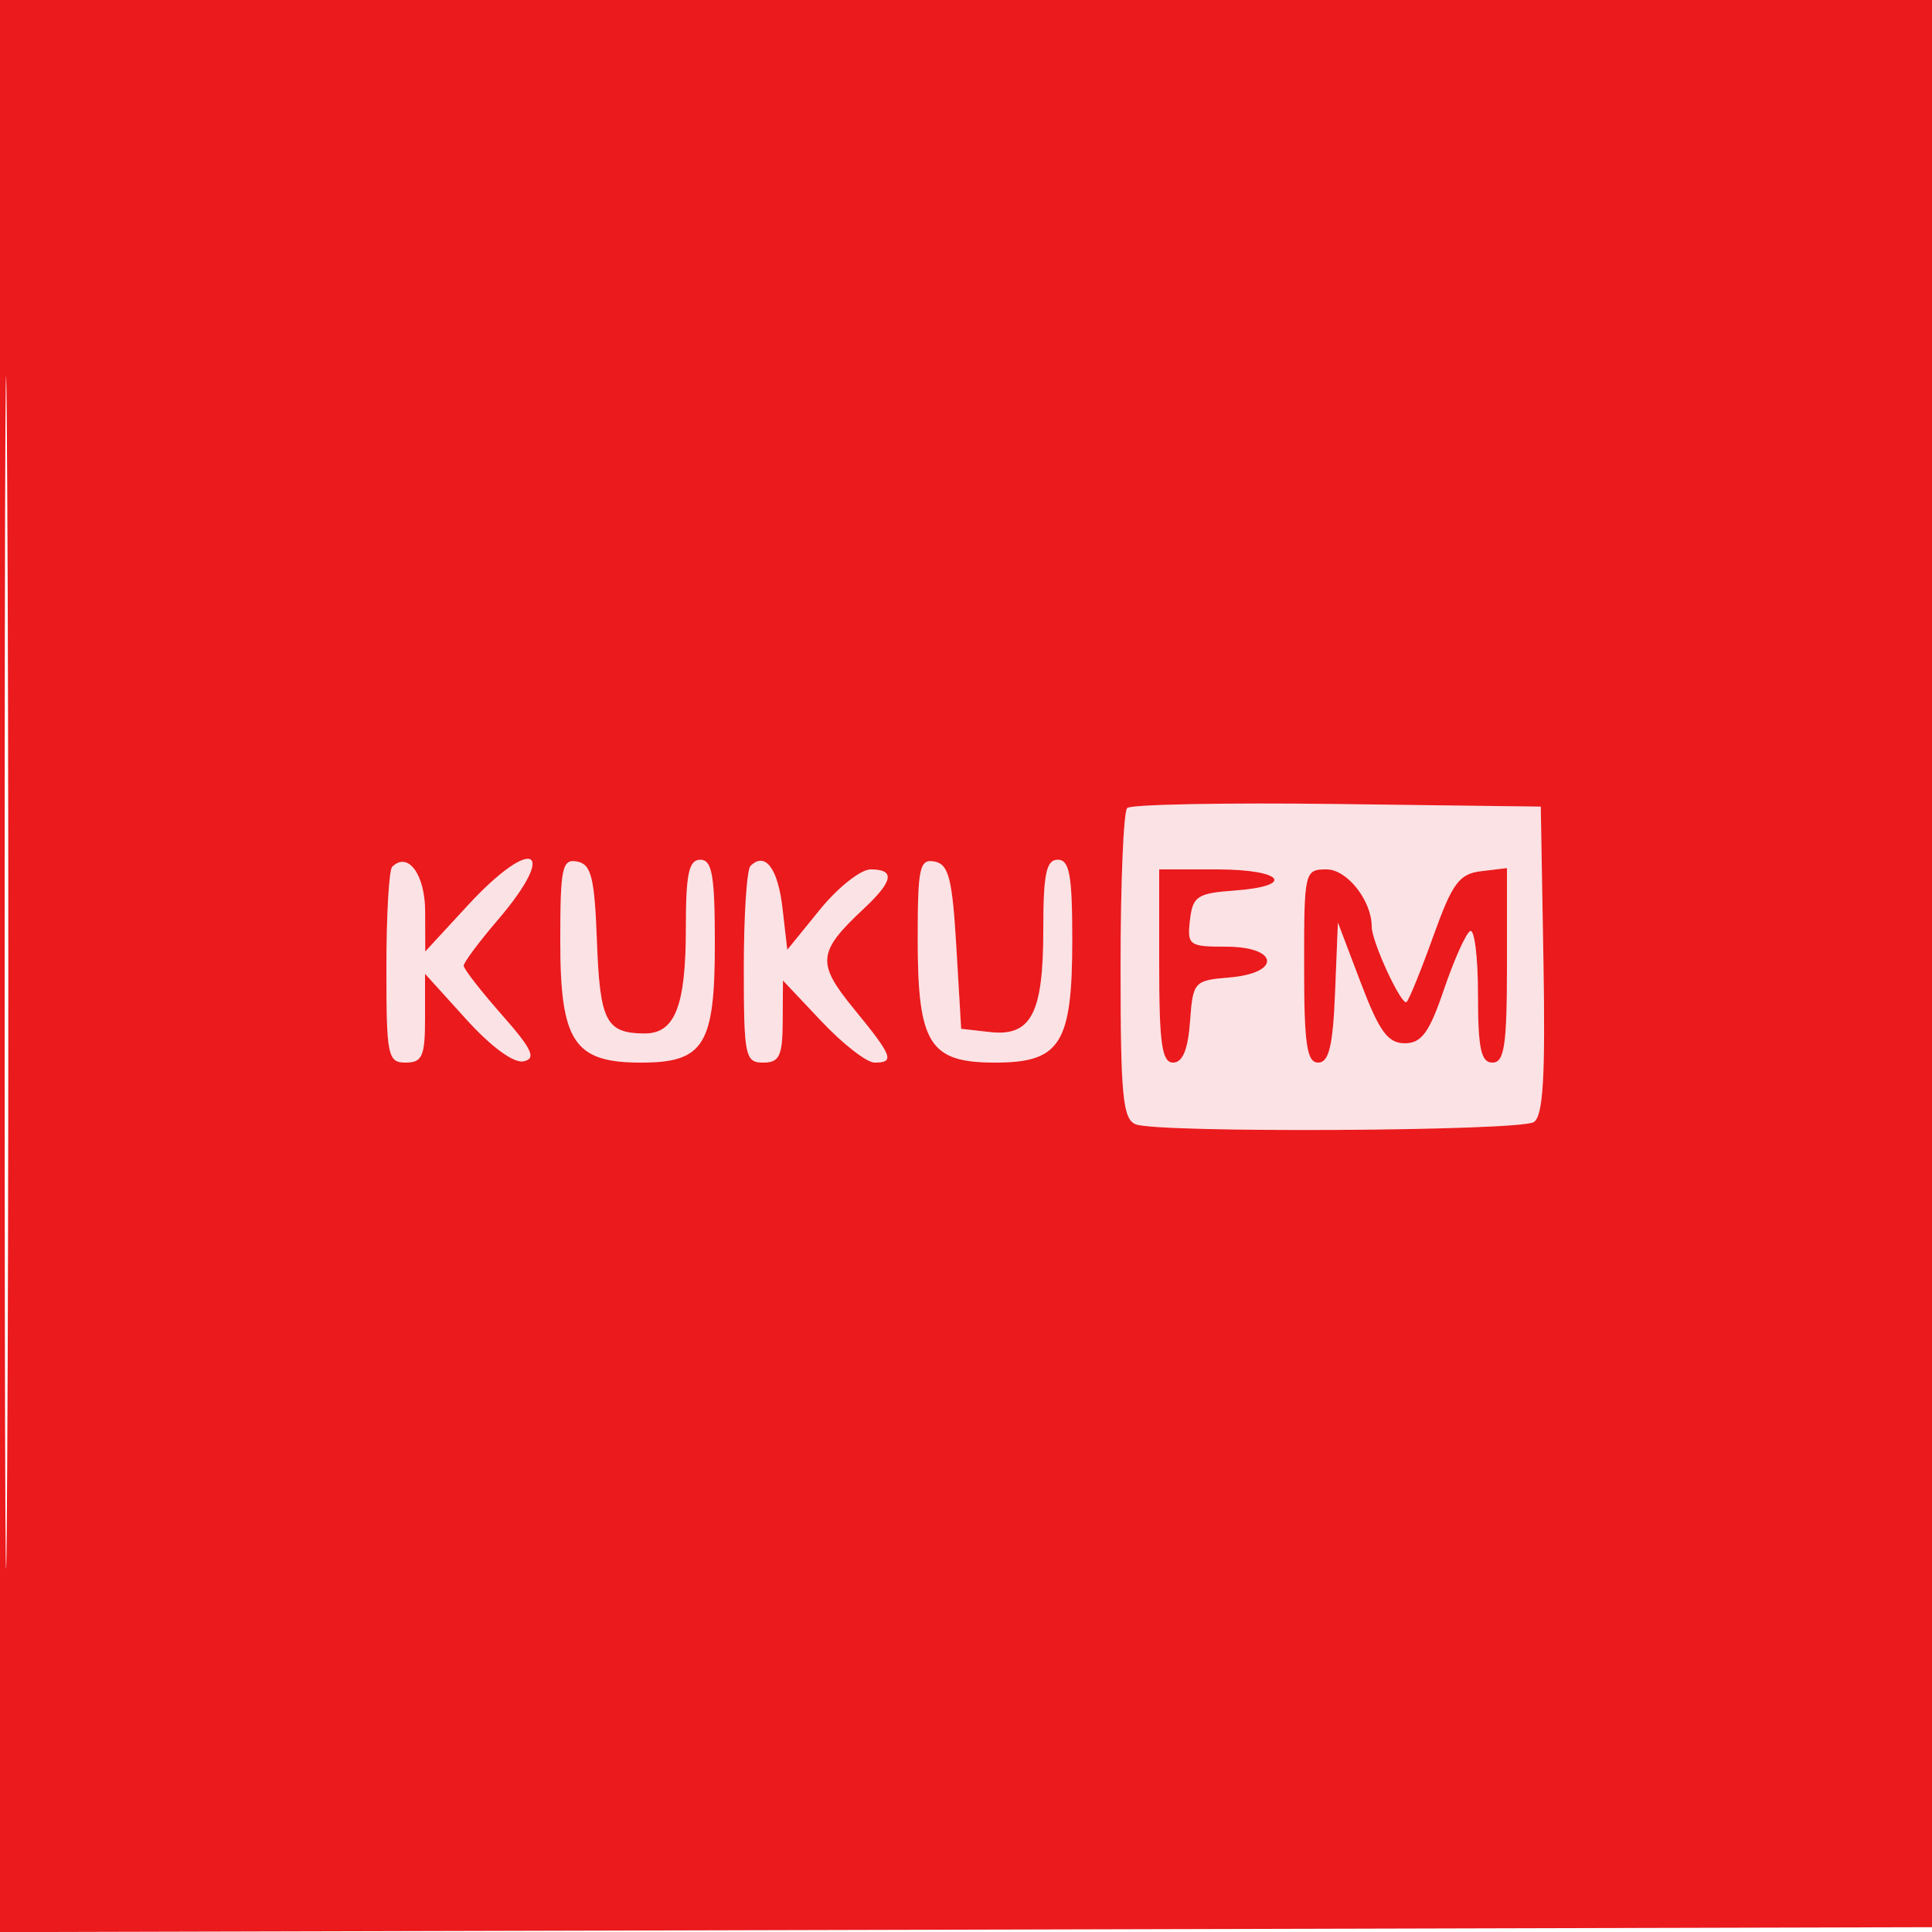
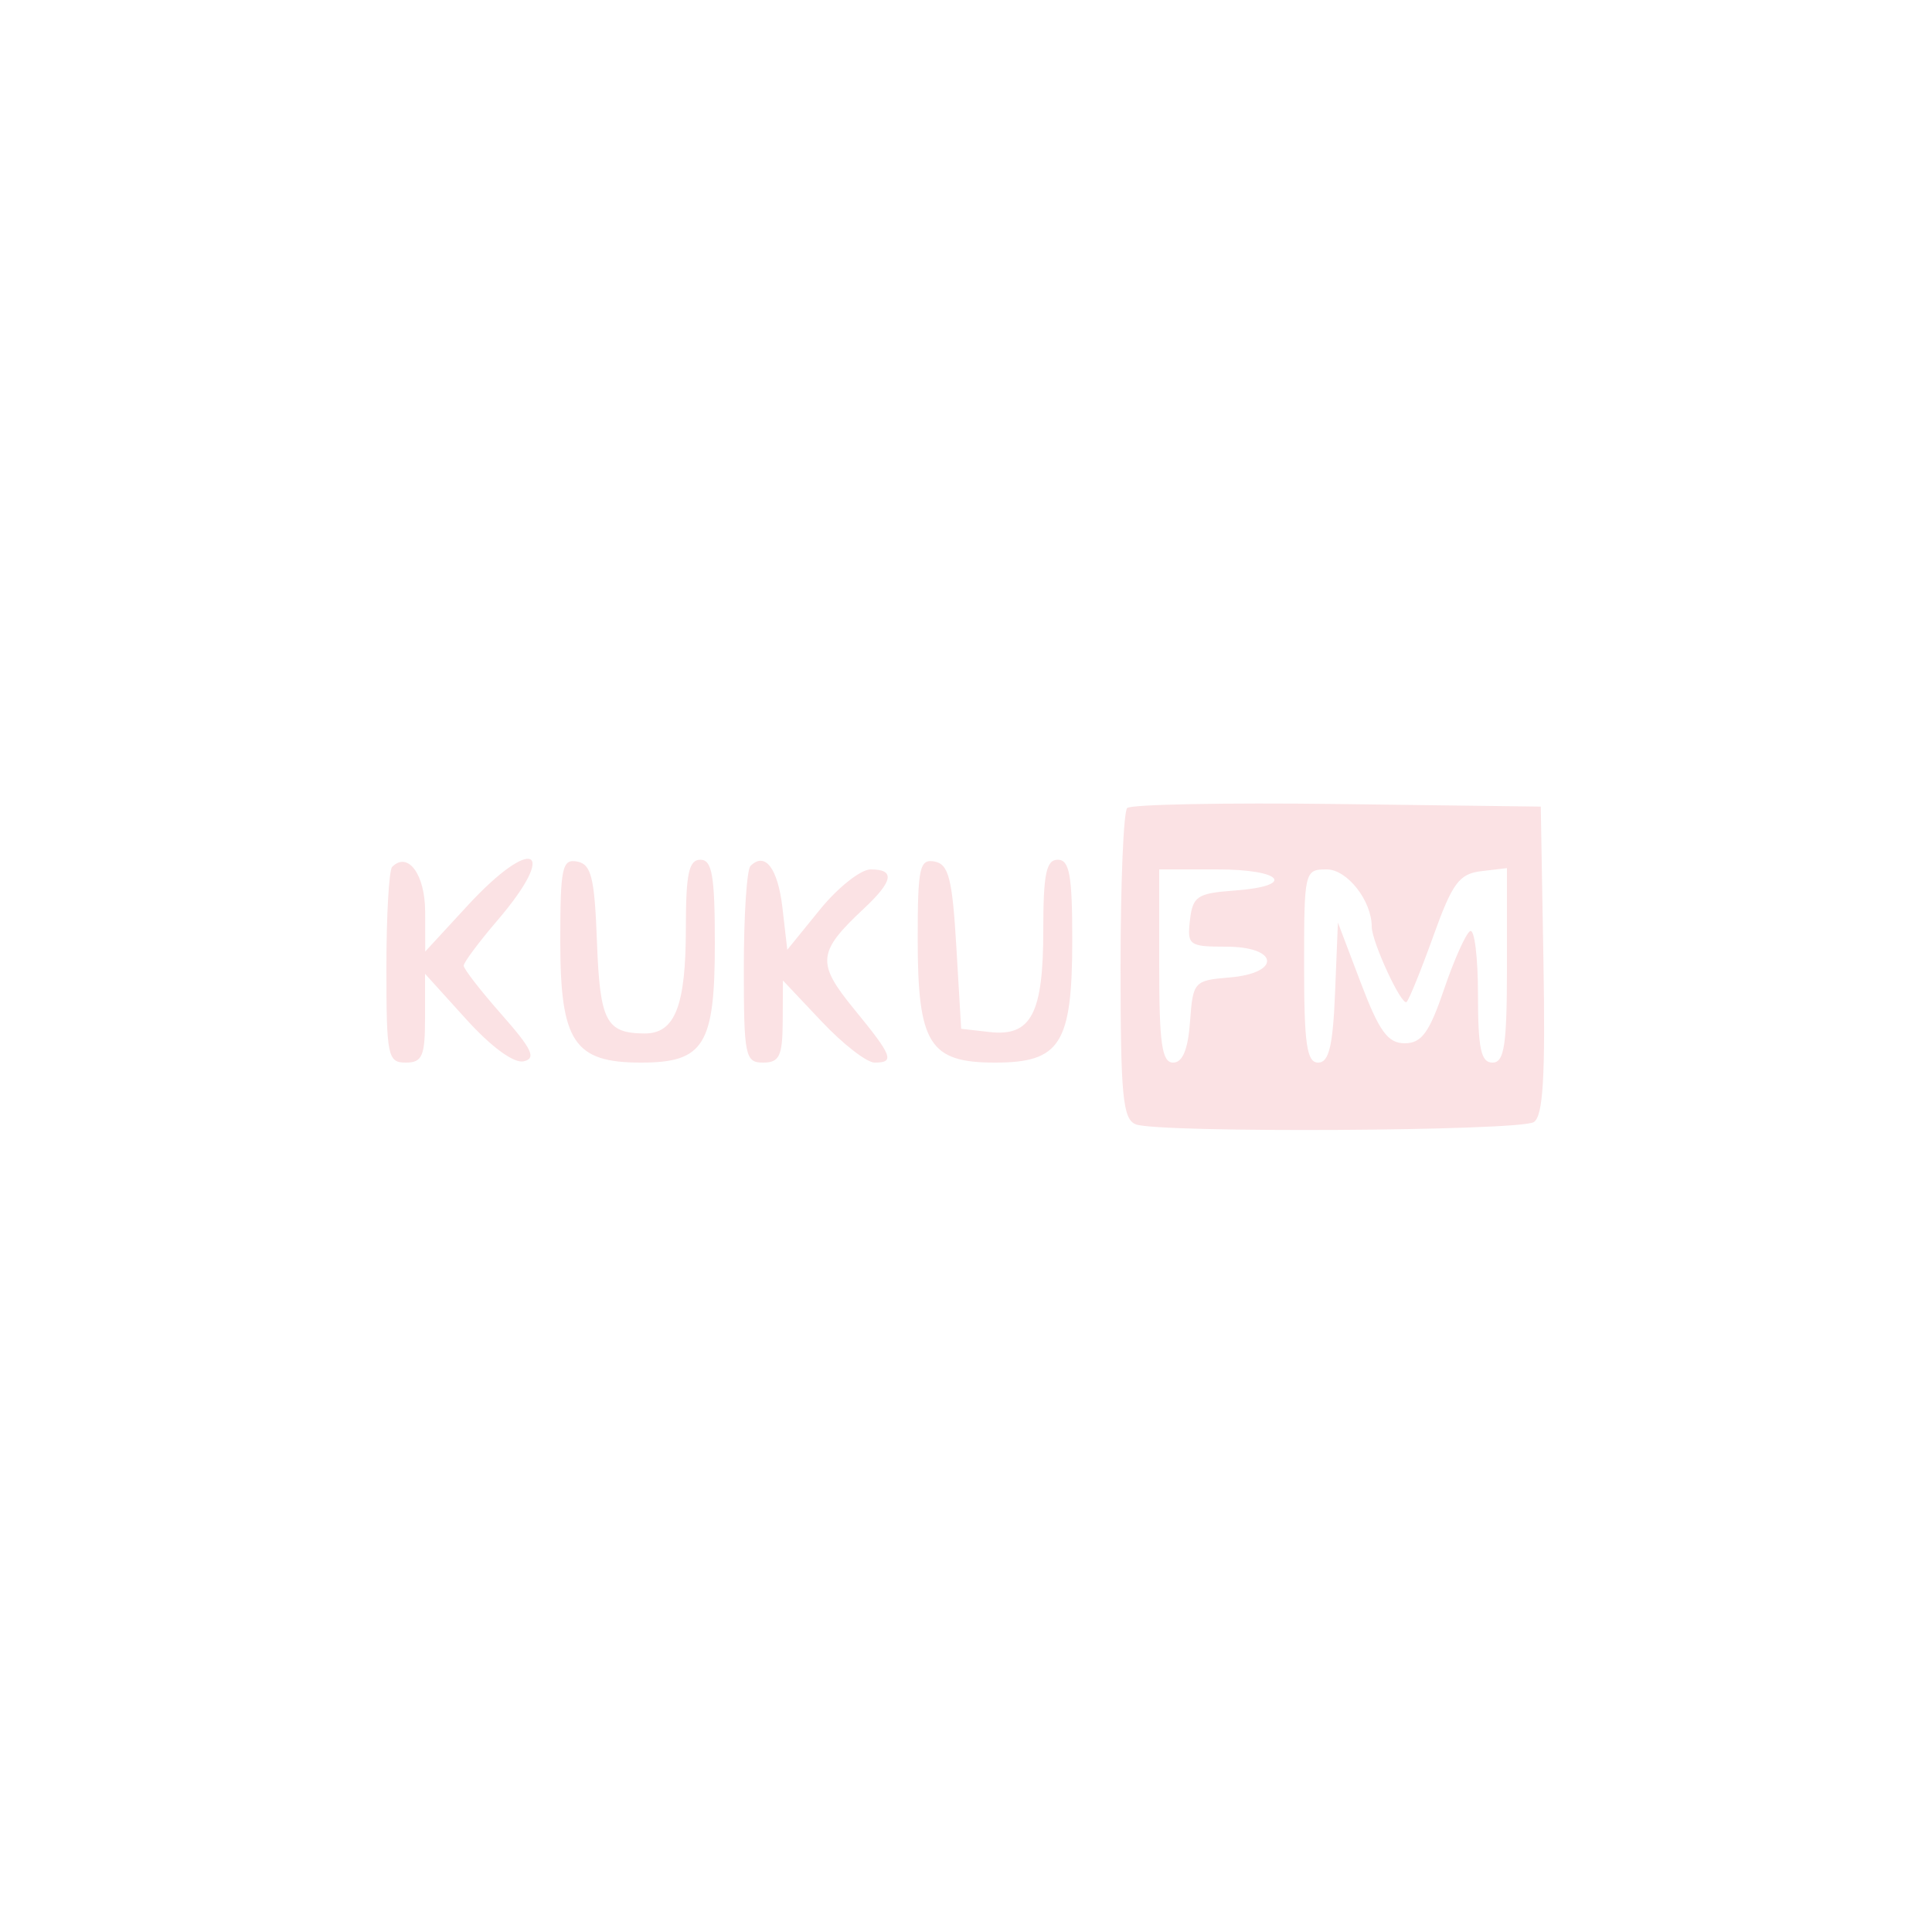
<svg xmlns="http://www.w3.org/2000/svg" width="200" height="200" viewBox="0 0 200 200" version="1.1">
  <path d="M 116.686 83.647 C 116.309 84.025, 116 91.410, 116 100.060 C 116 113.478, 116.232 115.875, 117.582 116.393 C 119.959 117.305, 157.305 117.093, 158.776 116.159 C 159.744 115.546, 159.986 111.495, 159.776 99.425 L 159.500 83.500 138.436 83.231 C 126.851 83.083, 117.063 83.270, 116.686 83.647 M 40.598 89.736 C 40.269 90.064, 40 94.758, 40 100.167 C 40 109.333, 40.136 110, 42 110 C 43.710 110, 44 109.333, 44 105.403 L 44 100.807 48.268 105.521 C 50.858 108.382, 53.193 110.091, 54.205 109.868 C 55.542 109.573, 55.091 108.613, 51.937 105.036 C 49.772 102.581, 48 100.300, 48 99.966 C 48 99.633, 49.575 97.520, 51.500 95.271 C 57.916 87.775, 55.161 86.422, 48.402 93.750 L 44.021 98.500 44.011 94.357 C 44.001 90.509, 42.227 88.107, 40.598 89.736 M 58 97.427 C 58 107.854, 59.424 110, 66.345 110 C 72.877 110, 74 108.192, 74 97.671 C 74 90.630, 73.718 89, 72.500 89 C 71.308 89, 71 90.452, 71 96.066 C 71 104.143, 69.876 107.007, 66.715 106.985 C 62.735 106.957, 62.103 105.735, 61.796 97.480 C 61.549 90.836, 61.211 89.467, 59.750 89.188 C 58.193 88.890, 58 89.801, 58 97.427 M 77.688 89.646 C 77.309 90.024, 77 94.758, 77 100.167 C 77 109.333, 77.136 110, 79 110 C 80.682 110, 81.004 109.325, 81.025 105.750 L 81.050 101.500 85.061 105.750 C 87.267 108.088, 89.731 110, 90.536 110 C 92.658 110, 92.402 109.327, 88.431 104.481 C 84.503 99.688, 84.609 98.565, 89.408 94.076 C 92.476 91.206, 92.689 90, 90.130 90 C 89.102 90, 86.739 91.872, 84.880 94.160 L 81.500 98.320 81 93.988 C 80.525 89.876, 79.198 88.135, 77.688 89.646 M 95 97.204 C 95 108.065, 96.210 110, 103 110 C 109.779 110, 111 108.059, 111 97.277 C 111 90.586, 110.713 89, 109.500 89 C 108.303 89, 108 90.479, 108 96.309 C 108 104.942, 106.744 107.324, 102.451 106.836 L 99.500 106.500 99 98.010 C 98.585 90.956, 98.204 89.463, 96.750 89.187 C 95.196 88.891, 95 89.791, 95 97.204 M 120 100 C 120 108.045, 120.282 110, 121.443 110 C 122.425 110, 122.983 108.644, 123.193 105.750 C 123.491 101.625, 123.610 101.491, 127.250 101.190 C 132.660 100.742, 132.388 98, 126.934 98 C 123.087 98, 122.884 97.851, 123.184 95.250 C 123.467 92.789, 123.947 92.468, 127.750 92.193 C 134.204 91.726, 132.827 90, 126 90 L 120 90 120 100 M 135 100 C 135 108.089, 135.278 110, 136.456 110 C 137.570 110, 137.981 108.296, 138.206 102.750 L 138.500 95.500 140.872 101.750 C 142.777 106.769, 143.671 108, 145.415 108 C 147.156 108, 147.960 106.900, 149.473 102.448 C 150.511 99.394, 151.729 96.667, 152.180 96.389 C 152.631 96.110, 153 99.059, 153 102.941 C 153 108.549, 153.308 110, 154.500 110 C 155.734 110, 156 108.215, 156 99.934 L 156 89.867 153.338 90.184 C 151.060 90.454, 150.345 91.420, 148.392 96.862 C 147.136 100.361, 145.886 103.448, 145.613 103.720 C 145.117 104.216, 142 97.492, 142 95.925 C 142 93.234, 139.456 90, 137.339 90 C 135.043 90, 135 90.183, 135 100" stroke="none" fill="#fbe2e4" fill-rule="evenodd" />
-   <path d="M -0 100.005 L -0 200.010 100.250 199.755 L 200.500 199.500 200.755 99.750 L 201.010 0 100.505 0 L 0 0 -0 100.005 M 0.481 100.500 C 0.481 155.500, 0.602 178.147, 0.750 150.826 C 0.898 123.506, 0.898 78.506, 0.750 50.826 C 0.602 23.147, 0.481 45.500, 0.481 100.500 M 116.686 83.647 C 116.309 84.025, 116 91.410, 116 100.060 C 116 113.478, 116.232 115.875, 117.582 116.393 C 119.959 117.305, 157.305 117.093, 158.776 116.159 C 159.744 115.546, 159.986 111.495, 159.776 99.425 L 159.500 83.500 138.436 83.231 C 126.851 83.083, 117.063 83.270, 116.686 83.647 M 40.598 89.736 C 40.269 90.064, 40 94.758, 40 100.167 C 40 109.333, 40.136 110, 42 110 C 43.710 110, 44 109.333, 44 105.403 L 44 100.807 48.268 105.521 C 50.858 108.382, 53.193 110.091, 54.205 109.868 C 55.542 109.573, 55.091 108.613, 51.937 105.036 C 49.772 102.581, 48 100.300, 48 99.966 C 48 99.633, 49.575 97.520, 51.500 95.271 C 57.916 87.775, 55.161 86.422, 48.402 93.750 L 44.021 98.500 44.011 94.357 C 44.001 90.509, 42.227 88.107, 40.598 89.736 M 58 97.427 C 58 107.854, 59.424 110, 66.345 110 C 72.877 110, 74 108.192, 74 97.671 C 74 90.630, 73.718 89, 72.500 89 C 71.308 89, 71 90.452, 71 96.066 C 71 104.143, 69.876 107.007, 66.715 106.985 C 62.735 106.957, 62.103 105.735, 61.796 97.480 C 61.549 90.836, 61.211 89.467, 59.750 89.188 C 58.193 88.890, 58 89.801, 58 97.427 M 77.688 89.646 C 77.309 90.024, 77 94.758, 77 100.167 C 77 109.333, 77.136 110, 79 110 C 80.682 110, 81.004 109.325, 81.025 105.750 L 81.050 101.500 85.061 105.750 C 87.267 108.088, 89.731 110, 90.536 110 C 92.658 110, 92.402 109.327, 88.431 104.481 C 84.503 99.688, 84.609 98.565, 89.408 94.076 C 92.476 91.206, 92.689 90, 90.130 90 C 89.102 90, 86.739 91.872, 84.880 94.160 L 81.500 98.320 81 93.988 C 80.525 89.876, 79.198 88.135, 77.688 89.646 M 95 97.204 C 95 108.065, 96.210 110, 103 110 C 109.779 110, 111 108.059, 111 97.277 C 111 90.586, 110.713 89, 109.500 89 C 108.303 89, 108 90.479, 108 96.309 C 108 104.942, 106.744 107.324, 102.451 106.836 L 99.500 106.500 99 98.010 C 98.585 90.956, 98.204 89.463, 96.750 89.187 C 95.196 88.891, 95 89.791, 95 97.204 M 120 100 C 120 108.045, 120.282 110, 121.443 110 C 122.425 110, 122.983 108.644, 123.193 105.750 C 123.491 101.625, 123.610 101.491, 127.250 101.190 C 132.660 100.742, 132.388 98, 126.934 98 C 123.087 98, 122.884 97.851, 123.184 95.250 C 123.467 92.789, 123.947 92.468, 127.750 92.193 C 134.204 91.726, 132.827 90, 126 90 L 120 90 120 100 M 135 100 C 135 108.089, 135.278 110, 136.456 110 C 137.570 110, 137.981 108.296, 138.206 102.750 L 138.500 95.500 140.872 101.750 C 142.777 106.769, 143.671 108, 145.415 108 C 147.156 108, 147.960 106.900, 149.473 102.448 C 150.511 99.394, 151.729 96.667, 152.180 96.389 C 152.631 96.110, 153 99.059, 153 102.941 C 153 108.549, 153.308 110, 154.500 110 C 155.734 110, 156 108.215, 156 99.934 L 156 89.867 153.338 90.184 C 151.060 90.454, 150.345 91.420, 148.392 96.862 C 147.136 100.361, 145.886 103.448, 145.613 103.720 C 145.117 104.216, 142 97.492, 142 95.925 C 142 93.234, 139.456 90, 137.339 90 C 135.043 90, 135 90.183, 135 100" stroke="none" fill="#ea1a1d" fill-rule="evenodd" />
</svg>